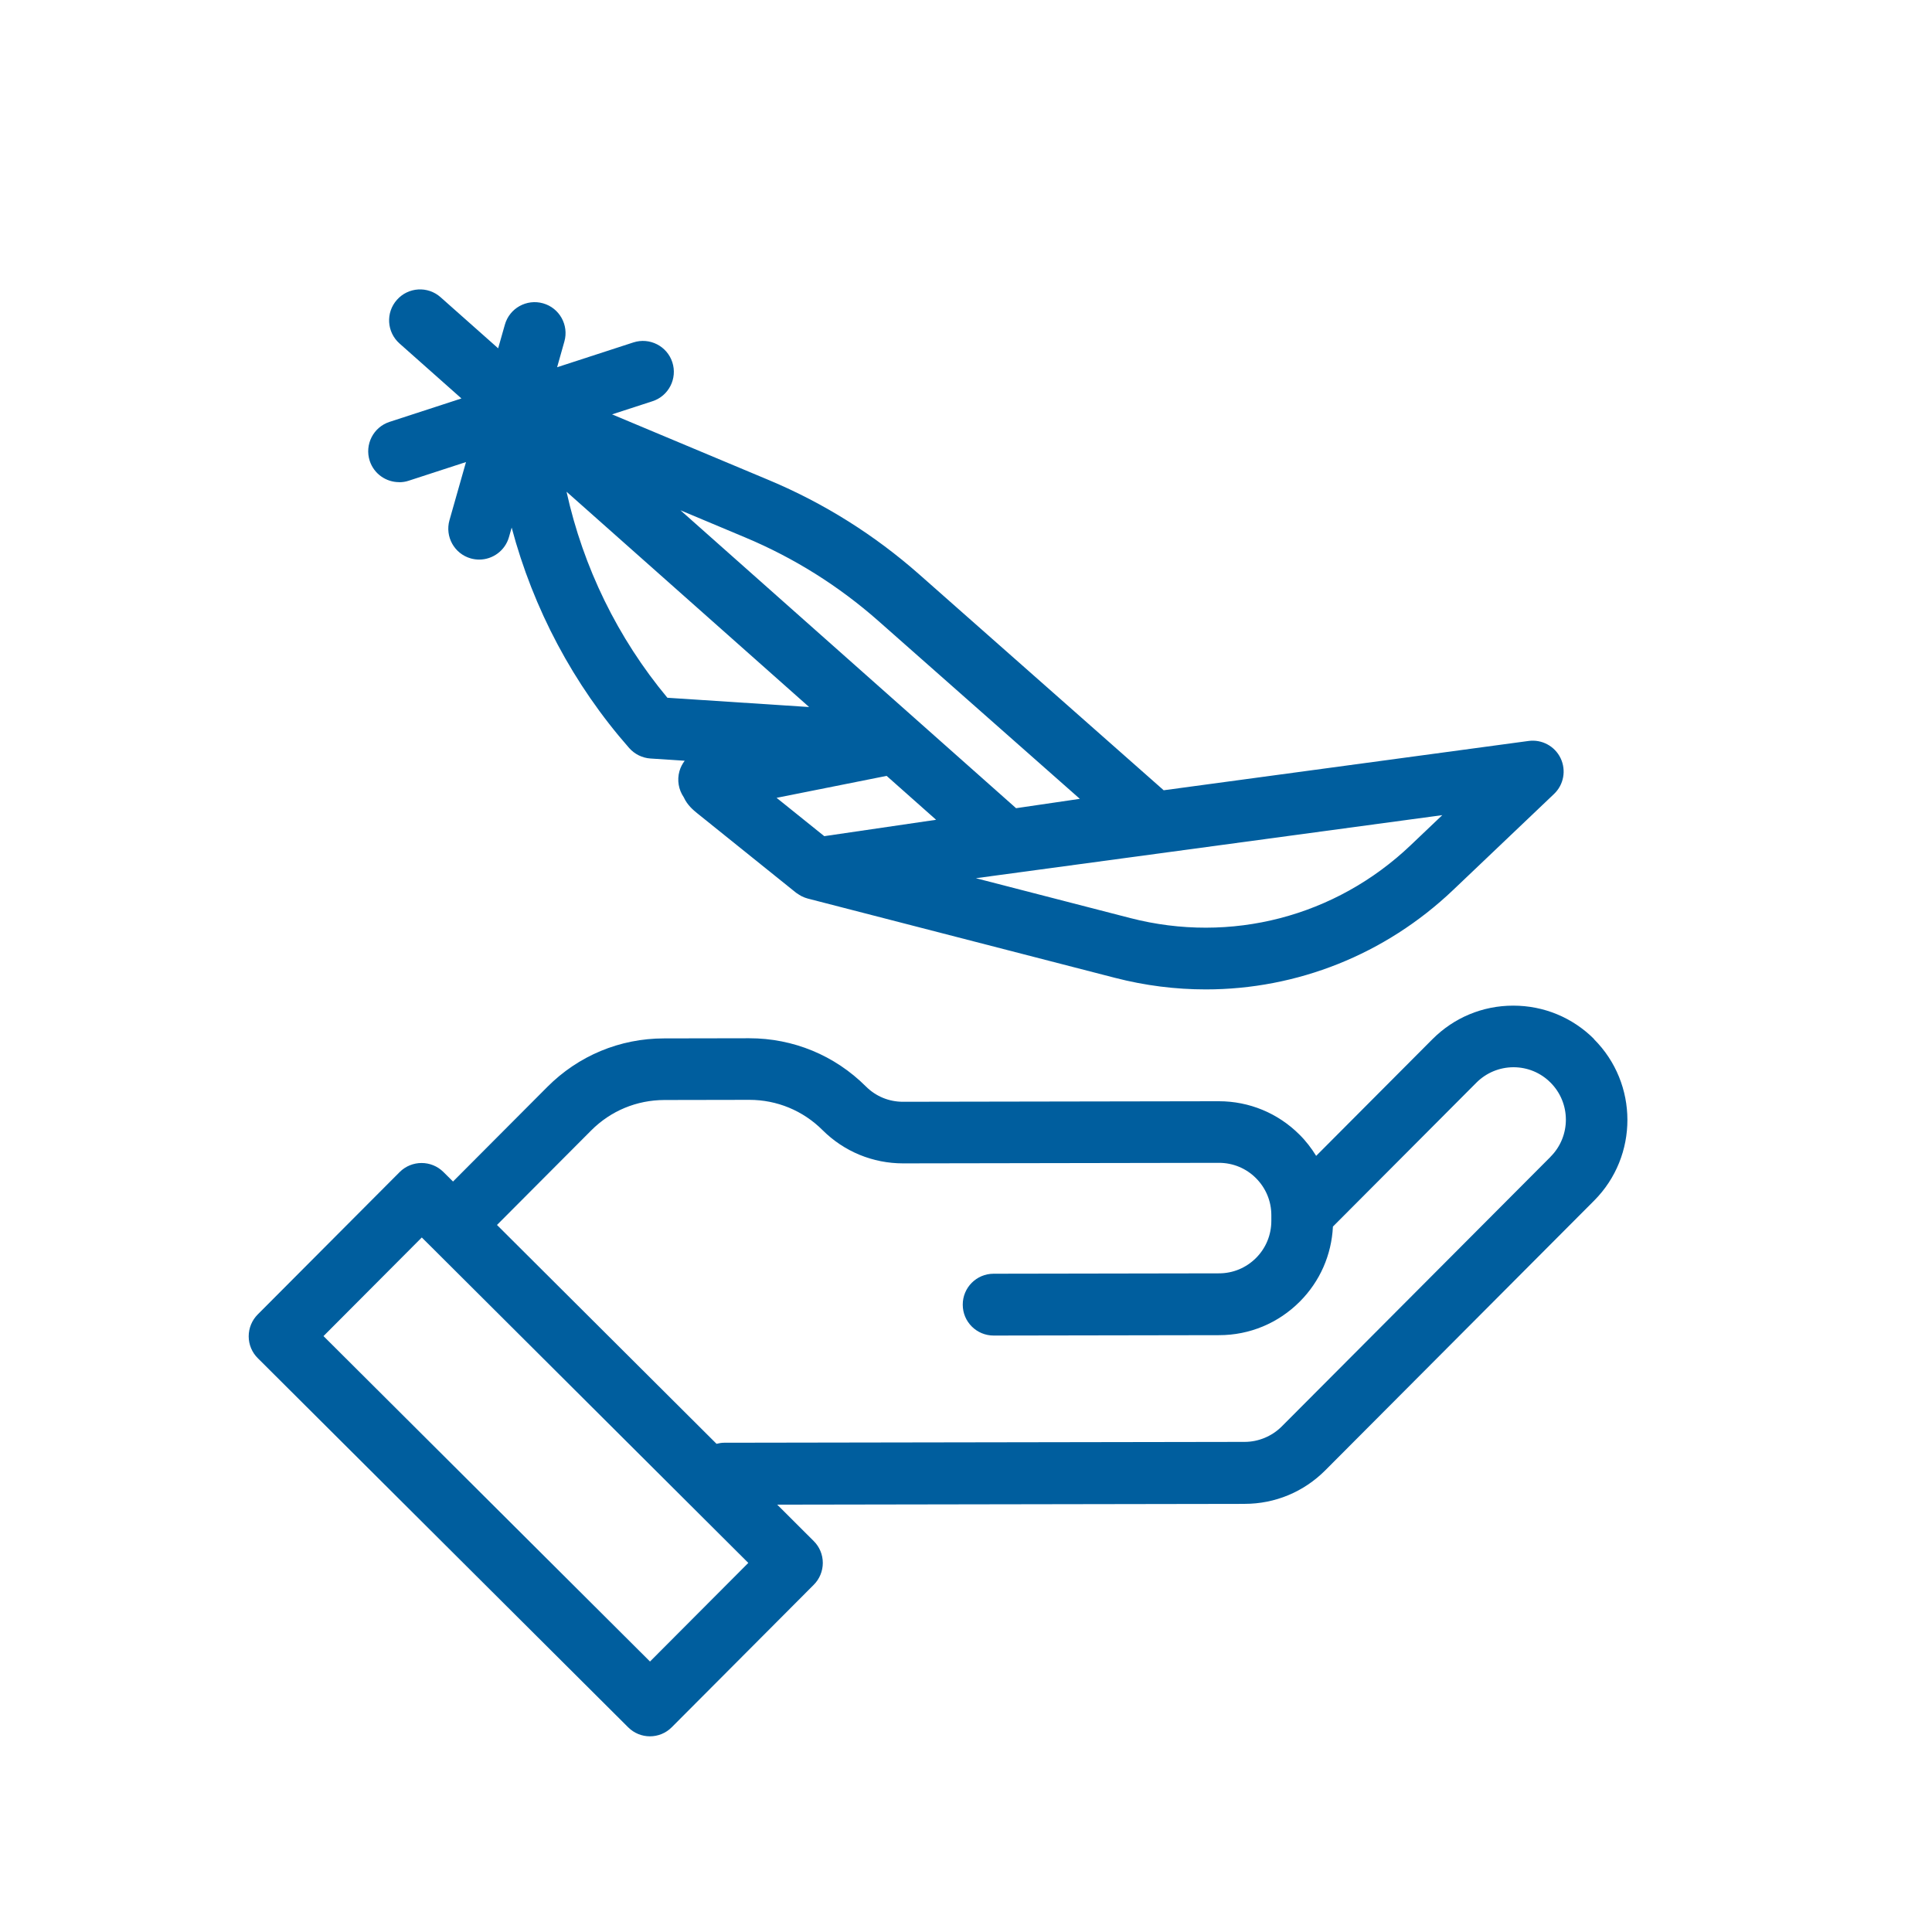
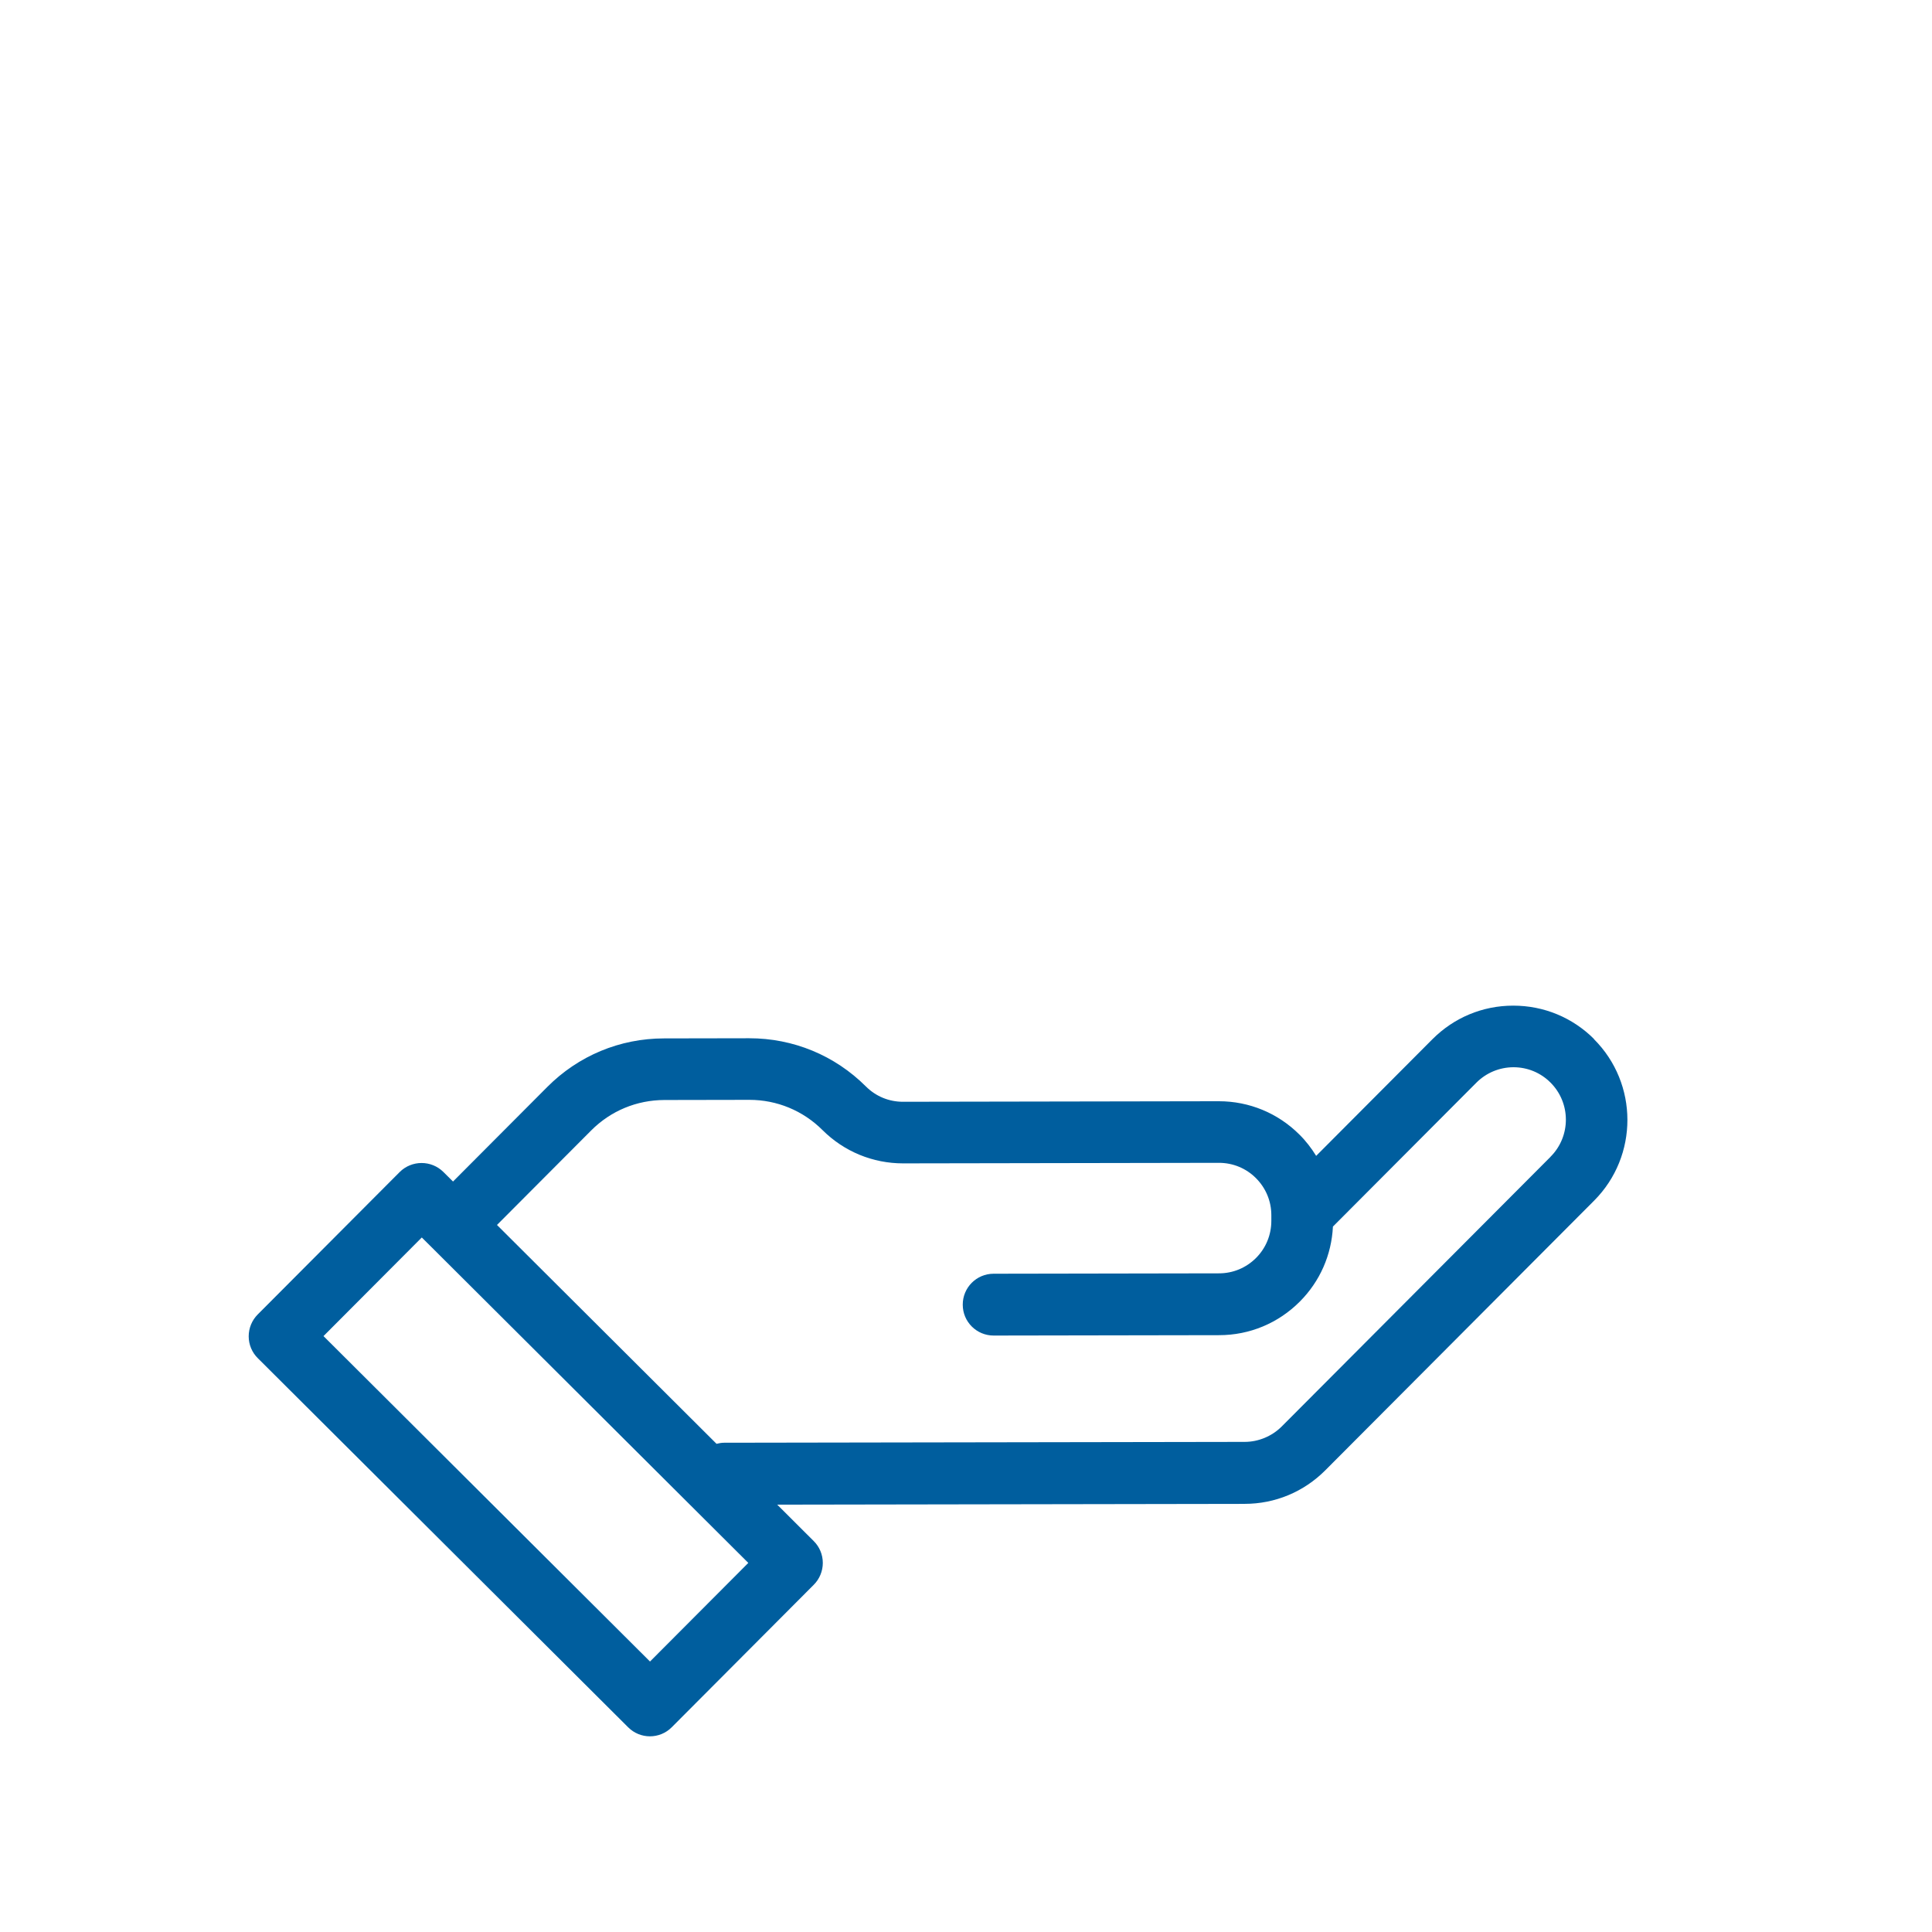
<svg xmlns="http://www.w3.org/2000/svg" id="TRACED" viewBox="0 0 250 250">
  <defs>
    <style>
      .cls-1 {
        fill: #005e9e;
      }
    </style>
  </defs>
-   <path class="cls-1" d="m51.66,62.4c.41,0,.83-.06,1.24-.2l7.4-2.41-2.14,7.53c-.6,2.12.63,4.34,2.76,4.94.36.1.73.15,1.09.15,1.74,0,3.35-1.15,3.85-2.91l.35-1.23c2.79,10.5,7.98,20.31,15.21,28.53.7.79,1.69,1.28,2.74,1.35l4.44.29c-.3.4-.54.85-.68,1.35-.33,1.17-.11,2.4.56,3.38.46,1.03,1.28,1.69,1.72,2.05l12.81,10.3s.08.05.12.08c.09.07.19.13.29.19.1.06.19.12.29.17.1.05.2.1.31.14.11.05.23.09.34.12.05.02.1.04.15.05l39.76,10.26c3.91,1.01,7.85,1.5,11.76,1.5,11.78,0,23.21-4.49,32.01-12.87l13.05-12.42c1.26-1.2,1.6-3.06.85-4.63-.75-1.56-2.42-2.46-4.14-2.23l-47.22,6.38-31.64-27.94c-5.78-5.1-12.31-9.2-19.41-12.18l-20.33-8.52,5.23-1.7c2.1-.68,3.25-2.94,2.57-5.04-.68-2.1-2.94-3.25-5.04-2.57l-9.87,3.21.94-3.33c.6-2.12-.63-4.34-2.76-4.94-2.12-.6-4.34.63-4.94,2.76l-.87,3.06-7.45-6.61c-1.65-1.47-4.18-1.32-5.65.34-1.47,1.65-1.32,4.18.34,5.65l8.01,7.11-9.3,3.03c-2.1.68-3.25,2.94-2.57,5.04.55,1.69,2.12,2.76,3.8,2.76Zm34.7,27.89c-6.43-7.72-10.9-16.9-13.05-26.66l31.39,27.86-18.34-1.2Zm28.36,10.1l6.41,5.69-14.47,2.12-6.17-4.96,14.23-2.84Zm67.81,8.99c-9.72,9.25-23.27,12.77-36.26,9.42l-19.99-5.16,60.35-8.16-4.1,3.9Zm-68.88-29.04l26.08,23.03-8.25,1.21-43.43-38.55,8.39,3.52c6.3,2.64,12.09,6.27,17.21,10.79Z" />
  <path class="cls-1" d="m206.26,134.44c-2.79-2.78-6.5-4.31-10.44-4.31,0,0-.02,0-.02,0-3.95,0-7.66,1.55-10.45,4.35l-15.04,15.09c-.61-.99-1.32-1.92-2.17-2.76-2.79-2.78-6.5-4.31-10.43-4.31h-.03l-40.83.07h-.01c-1.81,0-3.51-.7-4.79-1.98-4.04-4.03-9.4-6.24-15.1-6.24h-.04l-10.98.02c-5.72,0-11.09,2.24-15.12,6.29l-12.19,12.23-1.24-1.23c-1.57-1.56-4.1-1.55-5.66,0l-18.37,18.43c-.75.75-1.17,1.77-1.17,2.83,0,1.06.42,2.08,1.18,2.83l47.92,47.76c.78.78,1.8,1.17,2.82,1.17s2.05-.39,2.83-1.18l18.37-18.43c.75-.75,1.17-1.77,1.17-2.83,0-1.06-.42-2.08-1.18-2.83l-4.72-4.71,60.48-.1c3.95,0,7.66-1.55,10.45-4.35l34.78-34.89c5.75-5.77,5.74-15.15-.03-20.9Zm-122.15,80.56l-42.25-42.11,12.72-12.76,1.24,1.23s0,0,0,0,0,0,0,0l41.01,40.88-12.72,12.76Zm116.52-65.3l-34.78,34.89c-1.26,1.26-3.01,1.99-4.79,1.99l-67.36.11c-.34,0-.66.06-.98.14l-28.41-28.32,12.19-12.23c2.53-2.54,5.89-3.93,9.47-3.94l10.98-.02h.02c3.57,0,6.93,1.39,9.46,3.91,2.79,2.78,6.5,4.31,10.43,4.31h.03l40.83-.07h.01c1.81,0,3.51.7,4.79,1.98,1.28,1.28,1.99,2.98,1.99,4.79v.74c0,1.81-.7,3.52-1.98,4.8s-2.98,1.99-4.79,1.99l-29.17.05c-2.21,0-4,1.8-3.99,4.01,0,2.21,1.79,3.99,4,3.99h0l29.17-.05c3.95,0,7.66-1.55,10.45-4.35,2.61-2.62,4.1-6.04,4.28-9.7l18.56-18.62c1.28-1.28,2.98-1.99,4.79-2h.01c1.81,0,3.51.7,4.79,1.98,2.65,2.64,2.66,6.94.02,9.59Z" />
</svg>